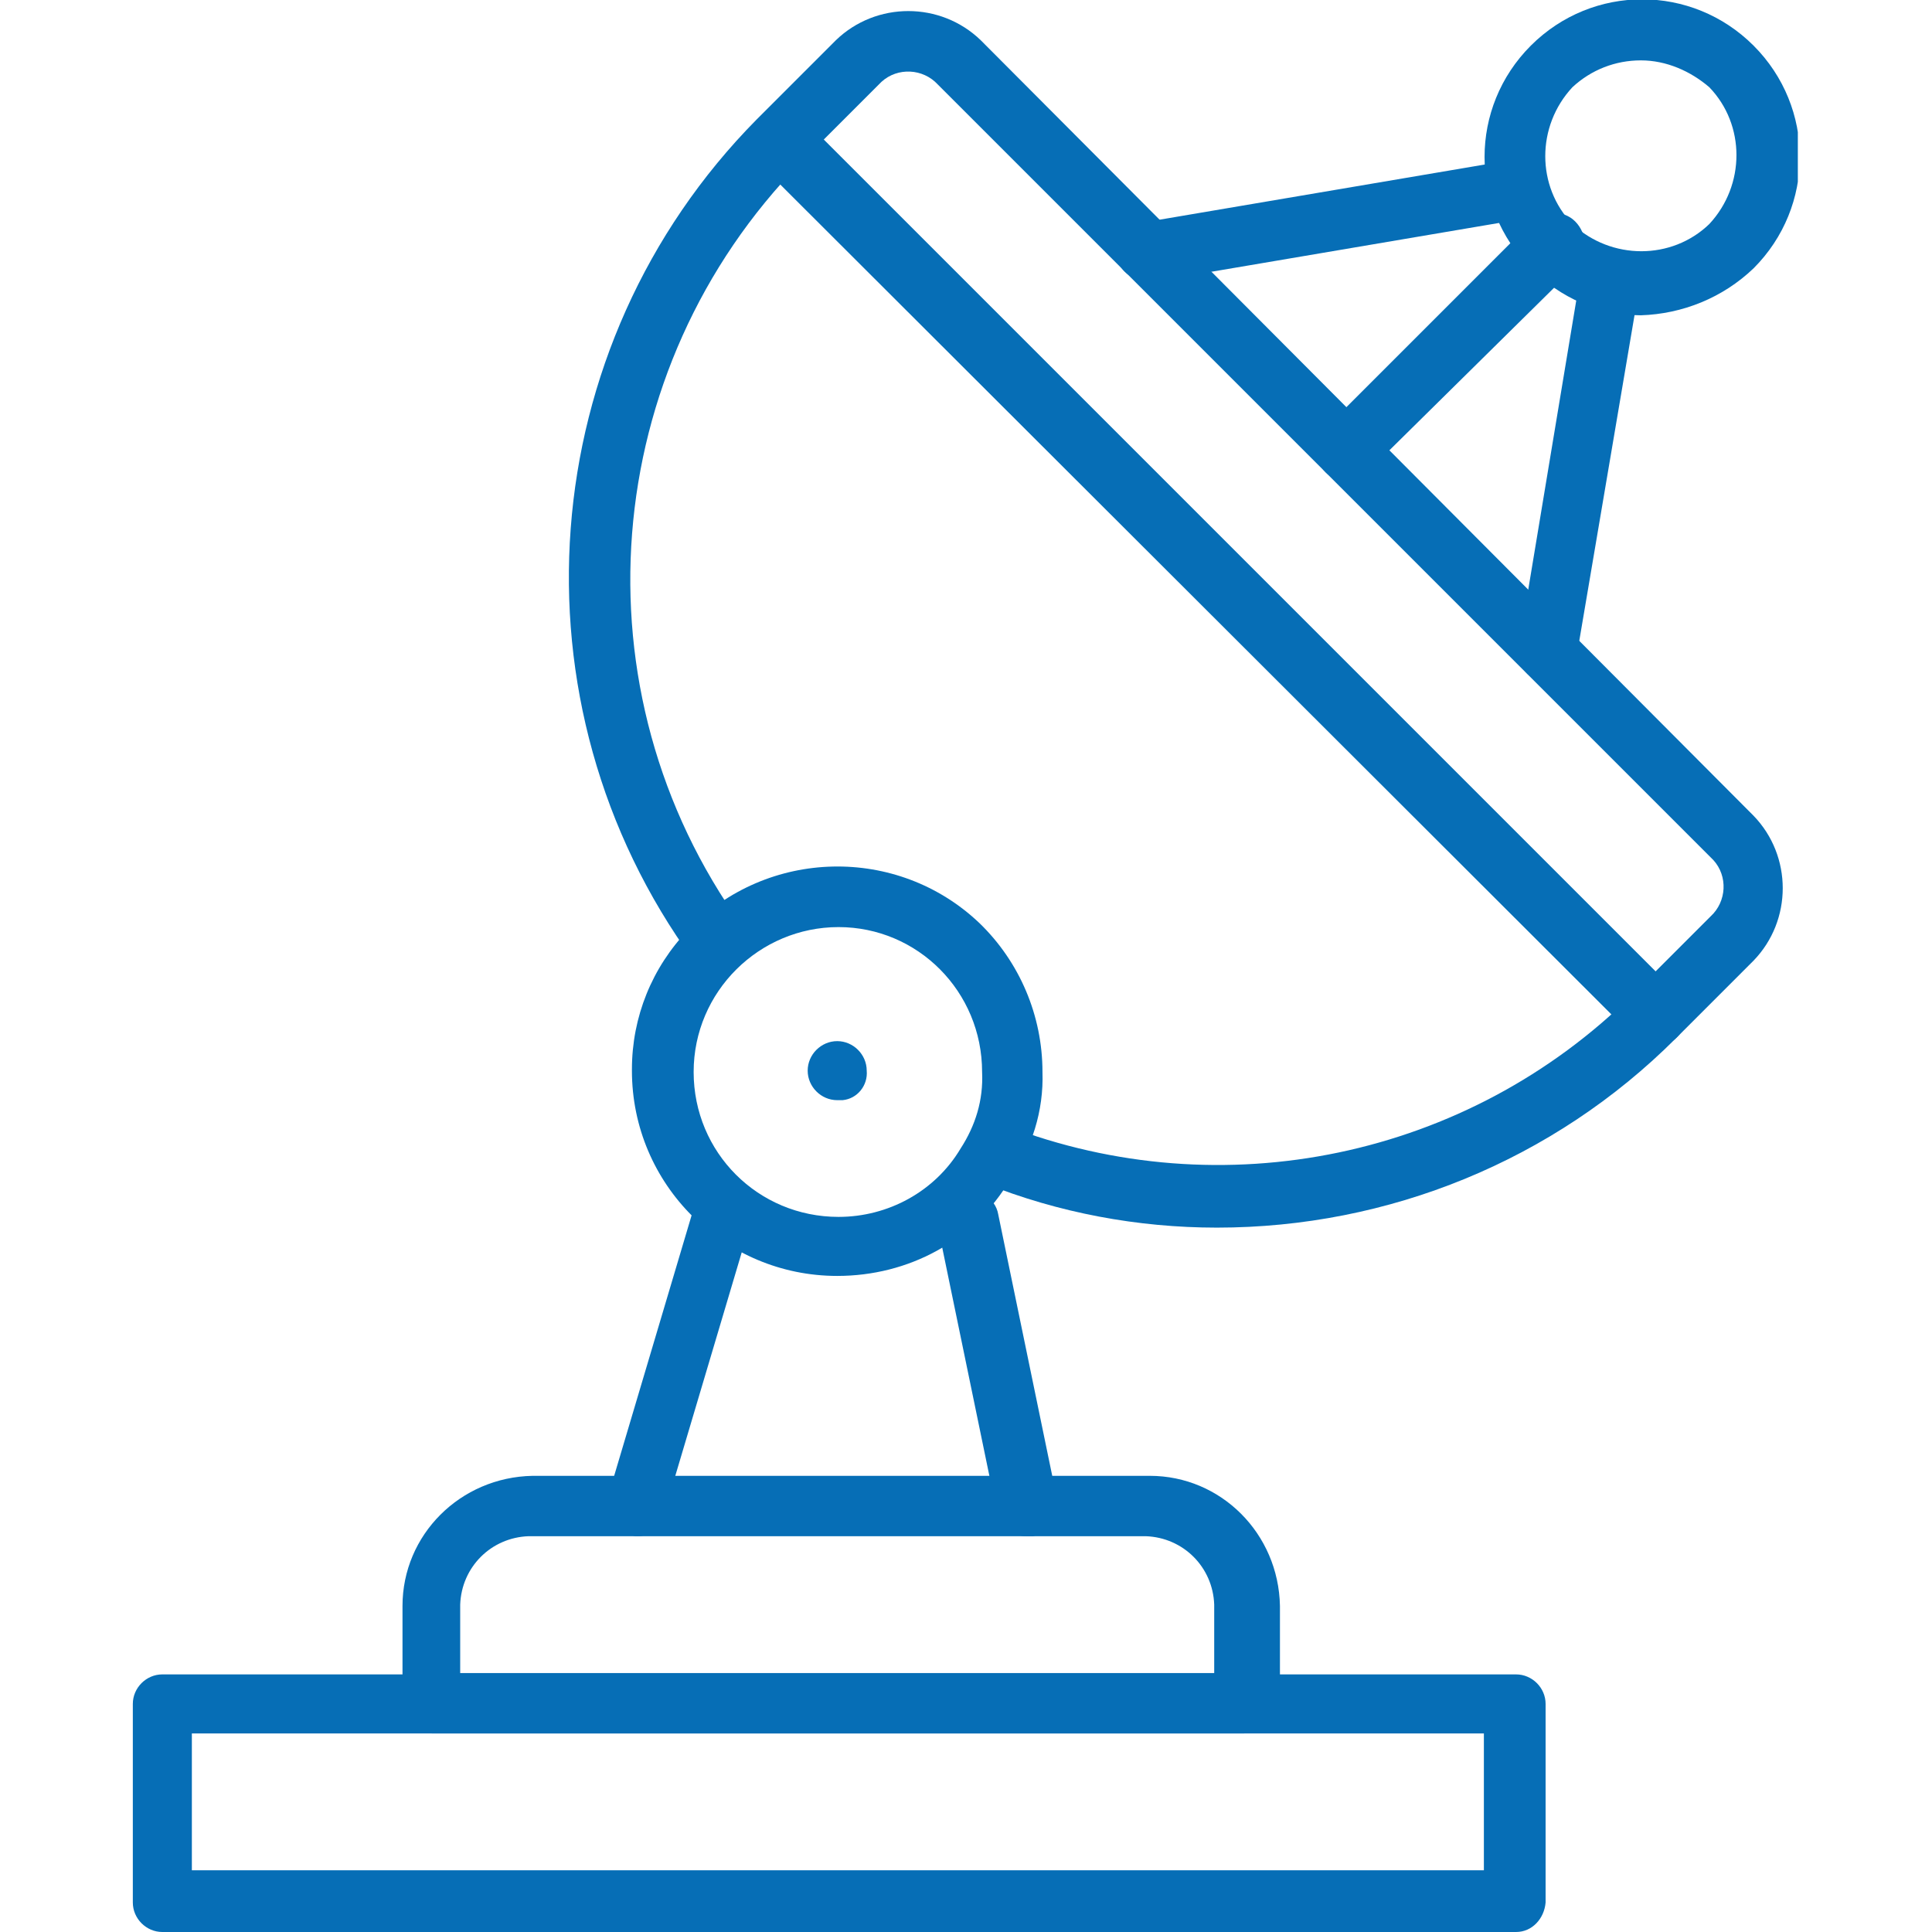
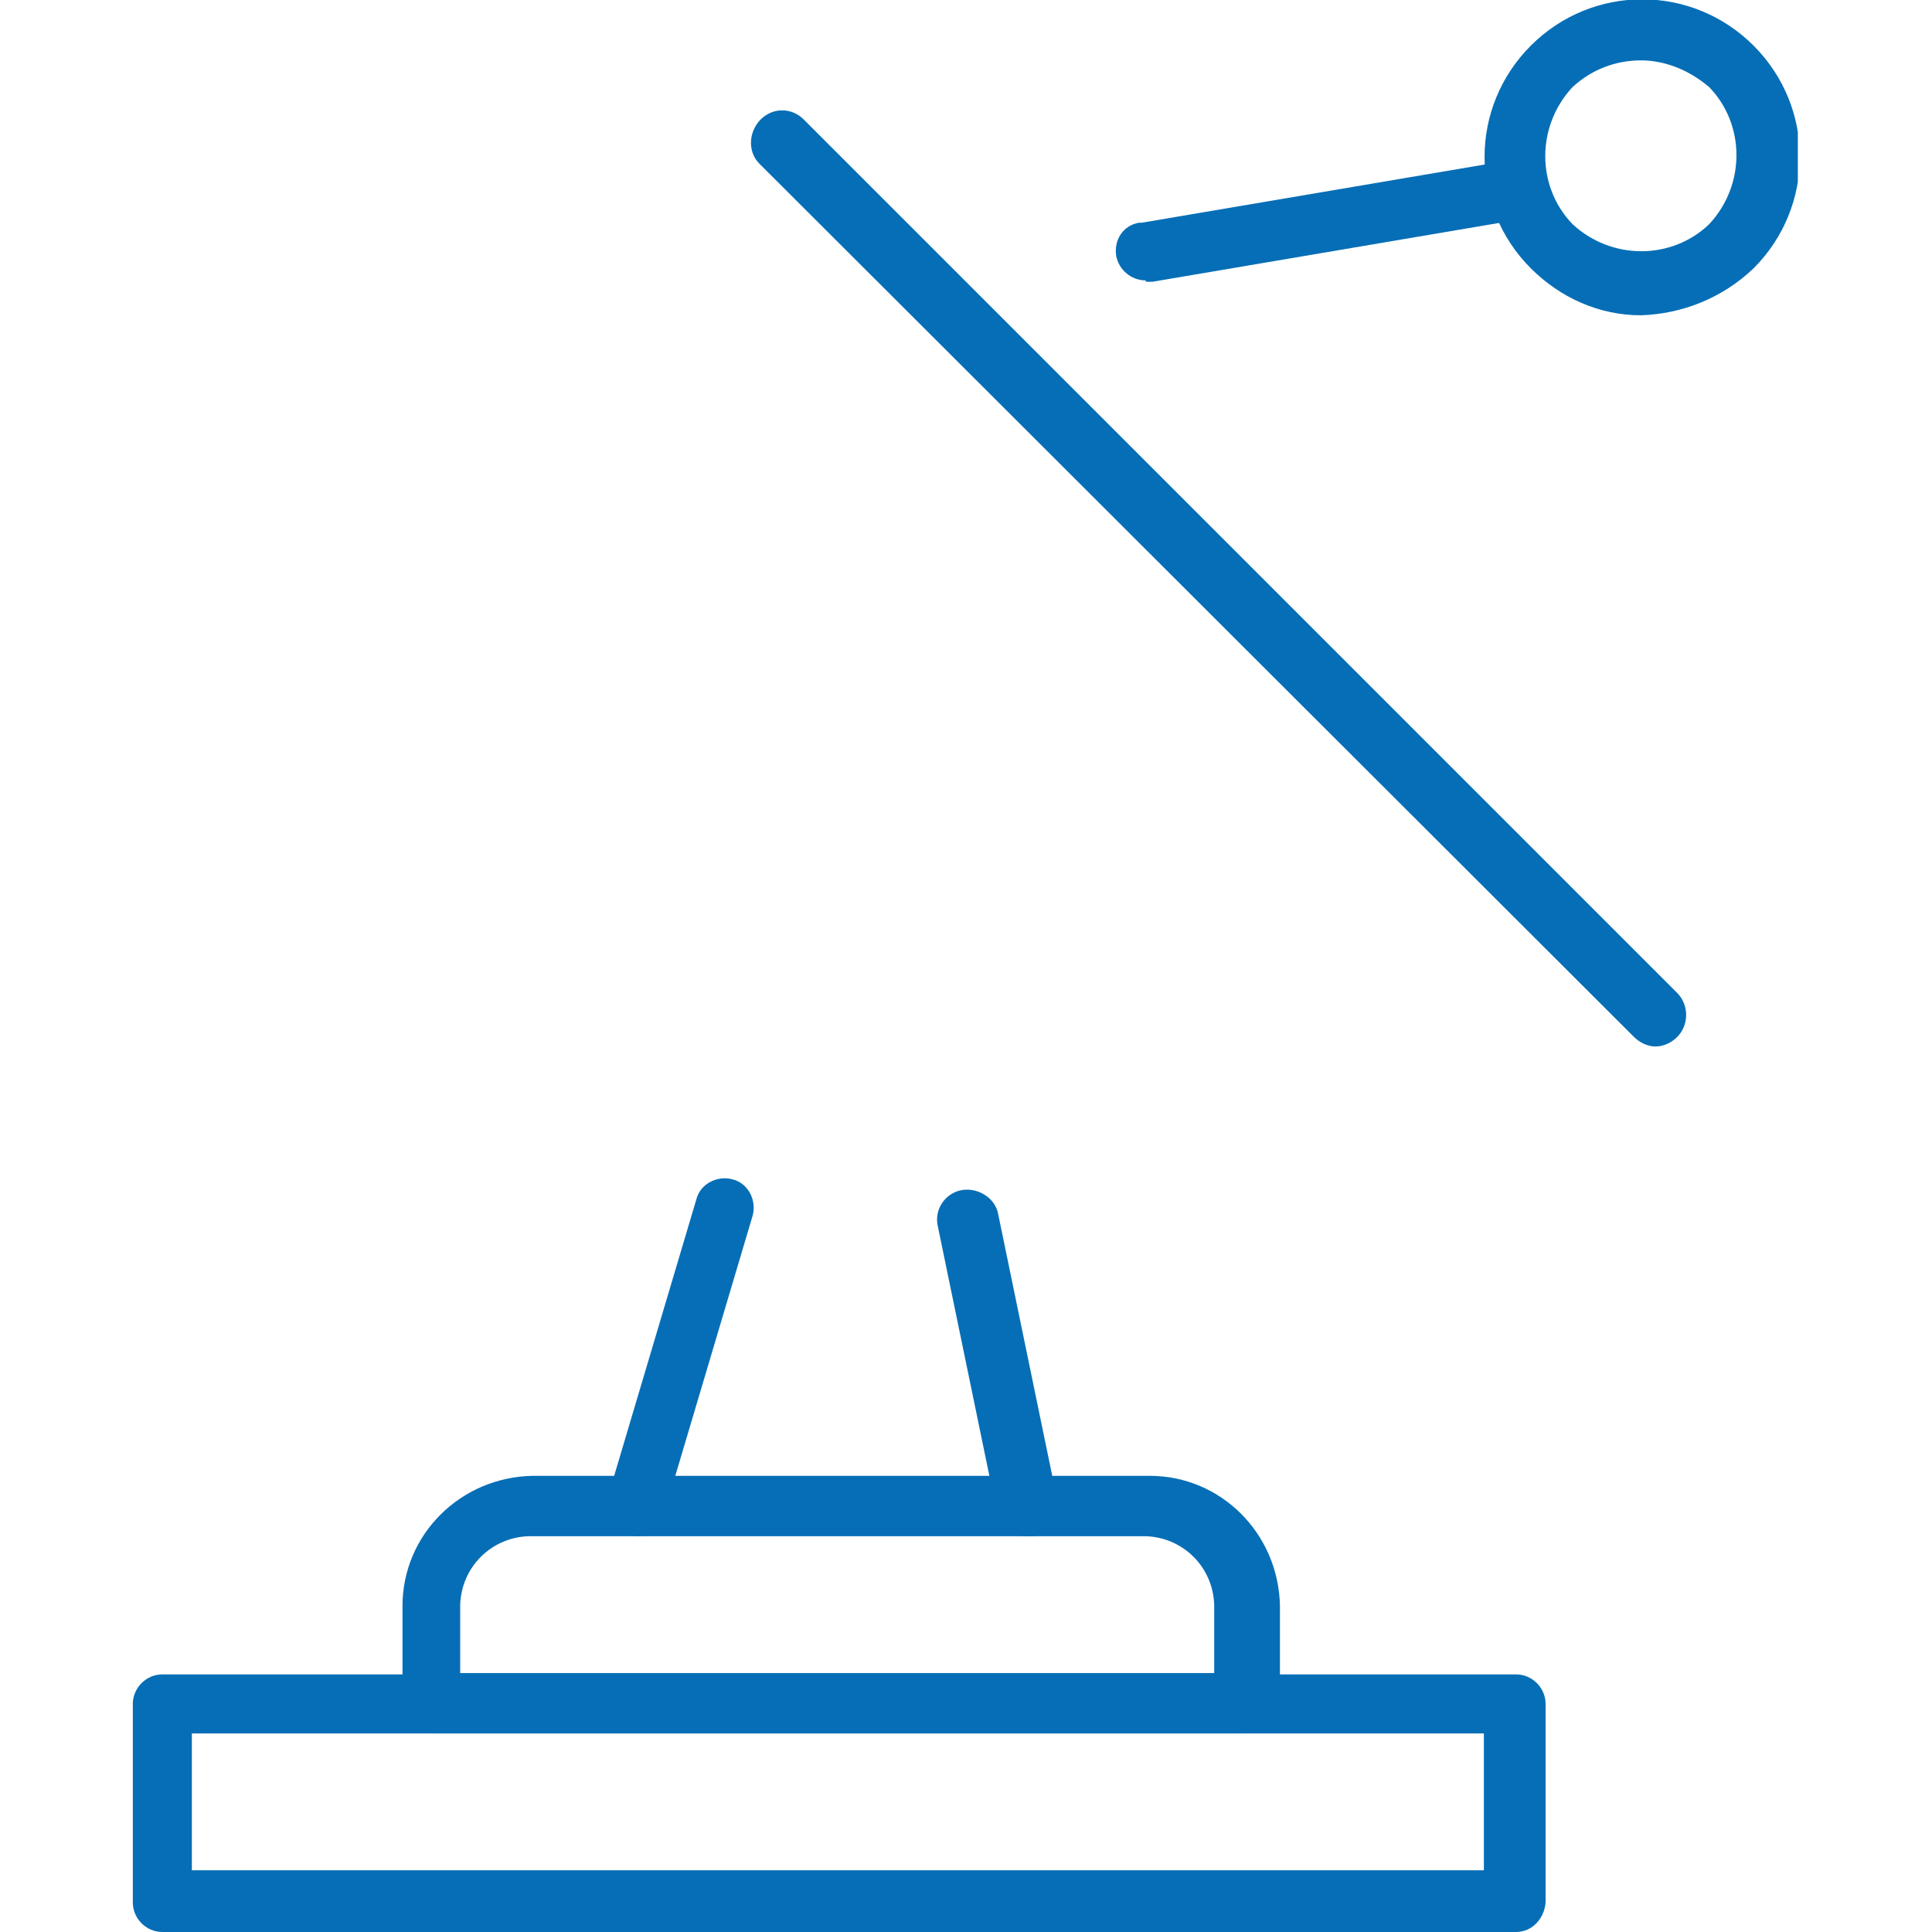
<svg xmlns="http://www.w3.org/2000/svg" xmlns:xlink="http://www.w3.org/1999/xlink" version="1.1" id="Group_1105" x="0px" y="0px" viewBox="0 0 144 144" style="enable-background:new 0 0 144 144;" xml:space="preserve">
  <style type="text/css">
	.st0{clip-path:url(#SVGID_00000160905401113900030820000003421833193254342035_);}
	.st1{fill:#066EB6;}
</style>
  <g>
    <defs>
      <rect id="SVGID_1_" x="9.9" y="0" width="124.1" height="144" />
    </defs>
    <clipPath id="SVGID_00000102529082681383731800000012664637202735178149_">
      <use xlink:href="#SVGID_1_" style="overflow:visible;" />
    </clipPath>
    <g id="Group_1104" transform="translate(0 0)" style="clip-path:url(#SVGID_00000102529082681383731800000012664637202735178149_);">
      <path id="Path_466" class="st1" d="M122.3,23.5c-3.1,0-6-1.3-8.2-3.5c-4.6-4.6-4.6-12,0-16.6s12-4.6,16.6,0c4.6,4.6,4.6,12,0,16.6    C128.4,22.2,125.4,23.4,122.3,23.5 M122.3,4.5c-1.9,0-3.7,0.7-5.1,2c-2.7,2.9-2.7,7.4,0,10.2c2.9,2.7,7.4,2.7,10.2,0    c2.7-2.9,2.7-7.4,0-10.2C126,5.3,124.2,4.5,122.3,4.5" />
      <path id="Path_467" class="st1" d="M85.4,20.9c-1.1,0-2-0.8-2.2-1.8c-0.2-1.2,0.5-2.3,1.7-2.5c0.1,0,0.1,0,0.2,0l27.7-4.7    c1.2-0.2,2.4,0.6,2.6,1.8c0.2,1.2-0.6,2.4-1.8,2.6l-27.7,4.7H85.4z" />
-       <path id="Path_468" class="st1" d="M100.4,35.9c-0.6,0-1.2-0.3-1.6-0.7c-0.9-0.9-0.9-2.4,0-3.3c0,0,0,0,0,0l15.3-15.3    c0.9-0.9,2.4-1,3.3-0.1c0.9,0.9,1,2.4,0.1,3.3c0,0-0.1,0.1-0.1,0.1L102,35.1C101.6,35.6,101,35.9,100.4,35.9" />
-       <path id="Path_469" class="st1" d="M115.3,50.8H115c-1.2-0.2-2-1.3-1.8-2.6l4.6-27.7c0.2-1.2,1.3-2,2.6-1.8c1.2,0.2,2,1.3,1.8,2.6    l0,0L117.5,49C117.3,50,116.4,50.8,115.3,50.8" />
      <path id="Path_470" class="st1" d="M113,144H12.1c-1.2,0-2.2-1-2.2-2.2V127c0-1.2,1-2.2,2.2-2.2H113c1.2,0,2.2,1,2.2,2.2v14.8    C115.1,143,114.2,144,113,144 M14.3,139.4h96.3v-10.2H14.3V139.4z" />
-       <path id="Path_471" class="st1" d="M62.4,95.1c-8.4,0-15.3-6.8-15.3-15.3c0,0,0,0,0-0.1c0-3.9,1.5-7.6,4.2-10.4    c5.9-6.1,15.6-6.3,21.7-0.5c3,2.9,4.7,6.9,4.7,11.1c0.1,2.9-0.8,5.7-2.4,8C72.6,92.5,67.7,95.1,62.4,95.1 M62.5,69.1    c-5.9,0-10.8,4.8-10.8,10.8s4.8,10.8,10.8,10.8c3.7,0,7.2-1.9,9.1-5.1c1.1-1.7,1.7-3.6,1.6-5.7C73.2,73.9,68.4,69.1,62.5,69.1" />
      <path id="Path_472" class="st1" d="M92.7,129.2H32.2c-1.2,0-2.2-1-2.2-2.2v-7.3c0-5.3,4.3-9.6,9.7-9.7h46c5.3,0,9.6,4.3,9.7,9.7    v7.3C95,128.3,94,129.2,92.7,129.2 M34.5,124.7h56v-5.1c-0.1-2.8-2.3-5-5.1-5.1h-46c-2.8,0.1-5,2.3-5.1,5.1v5.1H34.5z" />
      <path id="Path_473" class="st1" d="M47.5,114.5c-0.3,0-0.5-0.1-0.7-0.2c-1.1-0.3-1.8-1.5-1.5-2.6c0,0,0-0.1,0-0.1l6.6-22.2    c0.3-1.2,1.6-1.8,2.7-1.5c1.2,0.3,1.8,1.6,1.5,2.7c0,0,0,0,0,0l-6.6,22.2C49.3,113.8,48.5,114.5,47.5,114.5 M76.5,114.5    c-1.1,0-2-0.8-2.2-1.8l-4.4-21.3c-0.3-1.3,0.6-2.5,1.8-2.7s2.5,0.6,2.7,1.8l0,0l4.4,21.3c0.2,1.2-0.6,2.4-1.8,2.7L76.5,114.5z" />
-       <path id="Path_474" class="st1" d="M62.4,82c-1.2,0-2.2-1-2.2-2.2c0-1.2,1-2.2,2.2-2.2c1.2,0,2.2,1,2.2,2.2    c0.1,1.1-0.7,2.1-1.8,2.2C62.7,82,62.6,82,62.4,82" />
-       <path id="Path_475" class="st1" d="M90.7,91.5c-5.9,0-11.8-1.1-17.3-3.3c-1.2-0.4-1.8-1.7-1.4-2.9s1.7-1.8,2.9-1.4    c0,0,0.1,0,0.1,0c16.1,6.2,34.4,2.4,46.7-9.8l5.8-5.8c1.2-1.1,1.3-3,0.2-4.2c-0.1-0.1-0.1-0.1-0.2-0.2L69.9,6.3    c-1.1-1.2-3-1.3-4.2-0.2c-0.1,0.1-0.1,0.1-0.2,0.2l-5.8,5.8c-15.1,15.4-17,39.4-4.4,56.9c0.7,1,0.5,2.4-0.5,3.1    c-1,0.7-2.4,0.5-3.1-0.5c-14-19.2-12-45.8,4.7-62.7L62.3,3c3-2.9,7.8-2.9,10.8,0l57.6,57.8c2.9,3,2.9,7.8,0,10.8l-5.8,5.8    C115.8,86.5,103.5,91.5,90.7,91.5" />
      <path id="Path_476" class="st1" d="M123.4,78c-0.6,0-1.2-0.3-1.6-0.7L56.6,12.2c-0.9-0.9-0.8-2.4,0.1-3.3C57.6,8,59,8,59.9,8.9    L125,74c0.9,0.9,0.9,2.4,0,3.3c0,0,0,0,0,0C124.6,77.7,124,78,123.4,78" />
    </g>
  </g>
</svg>